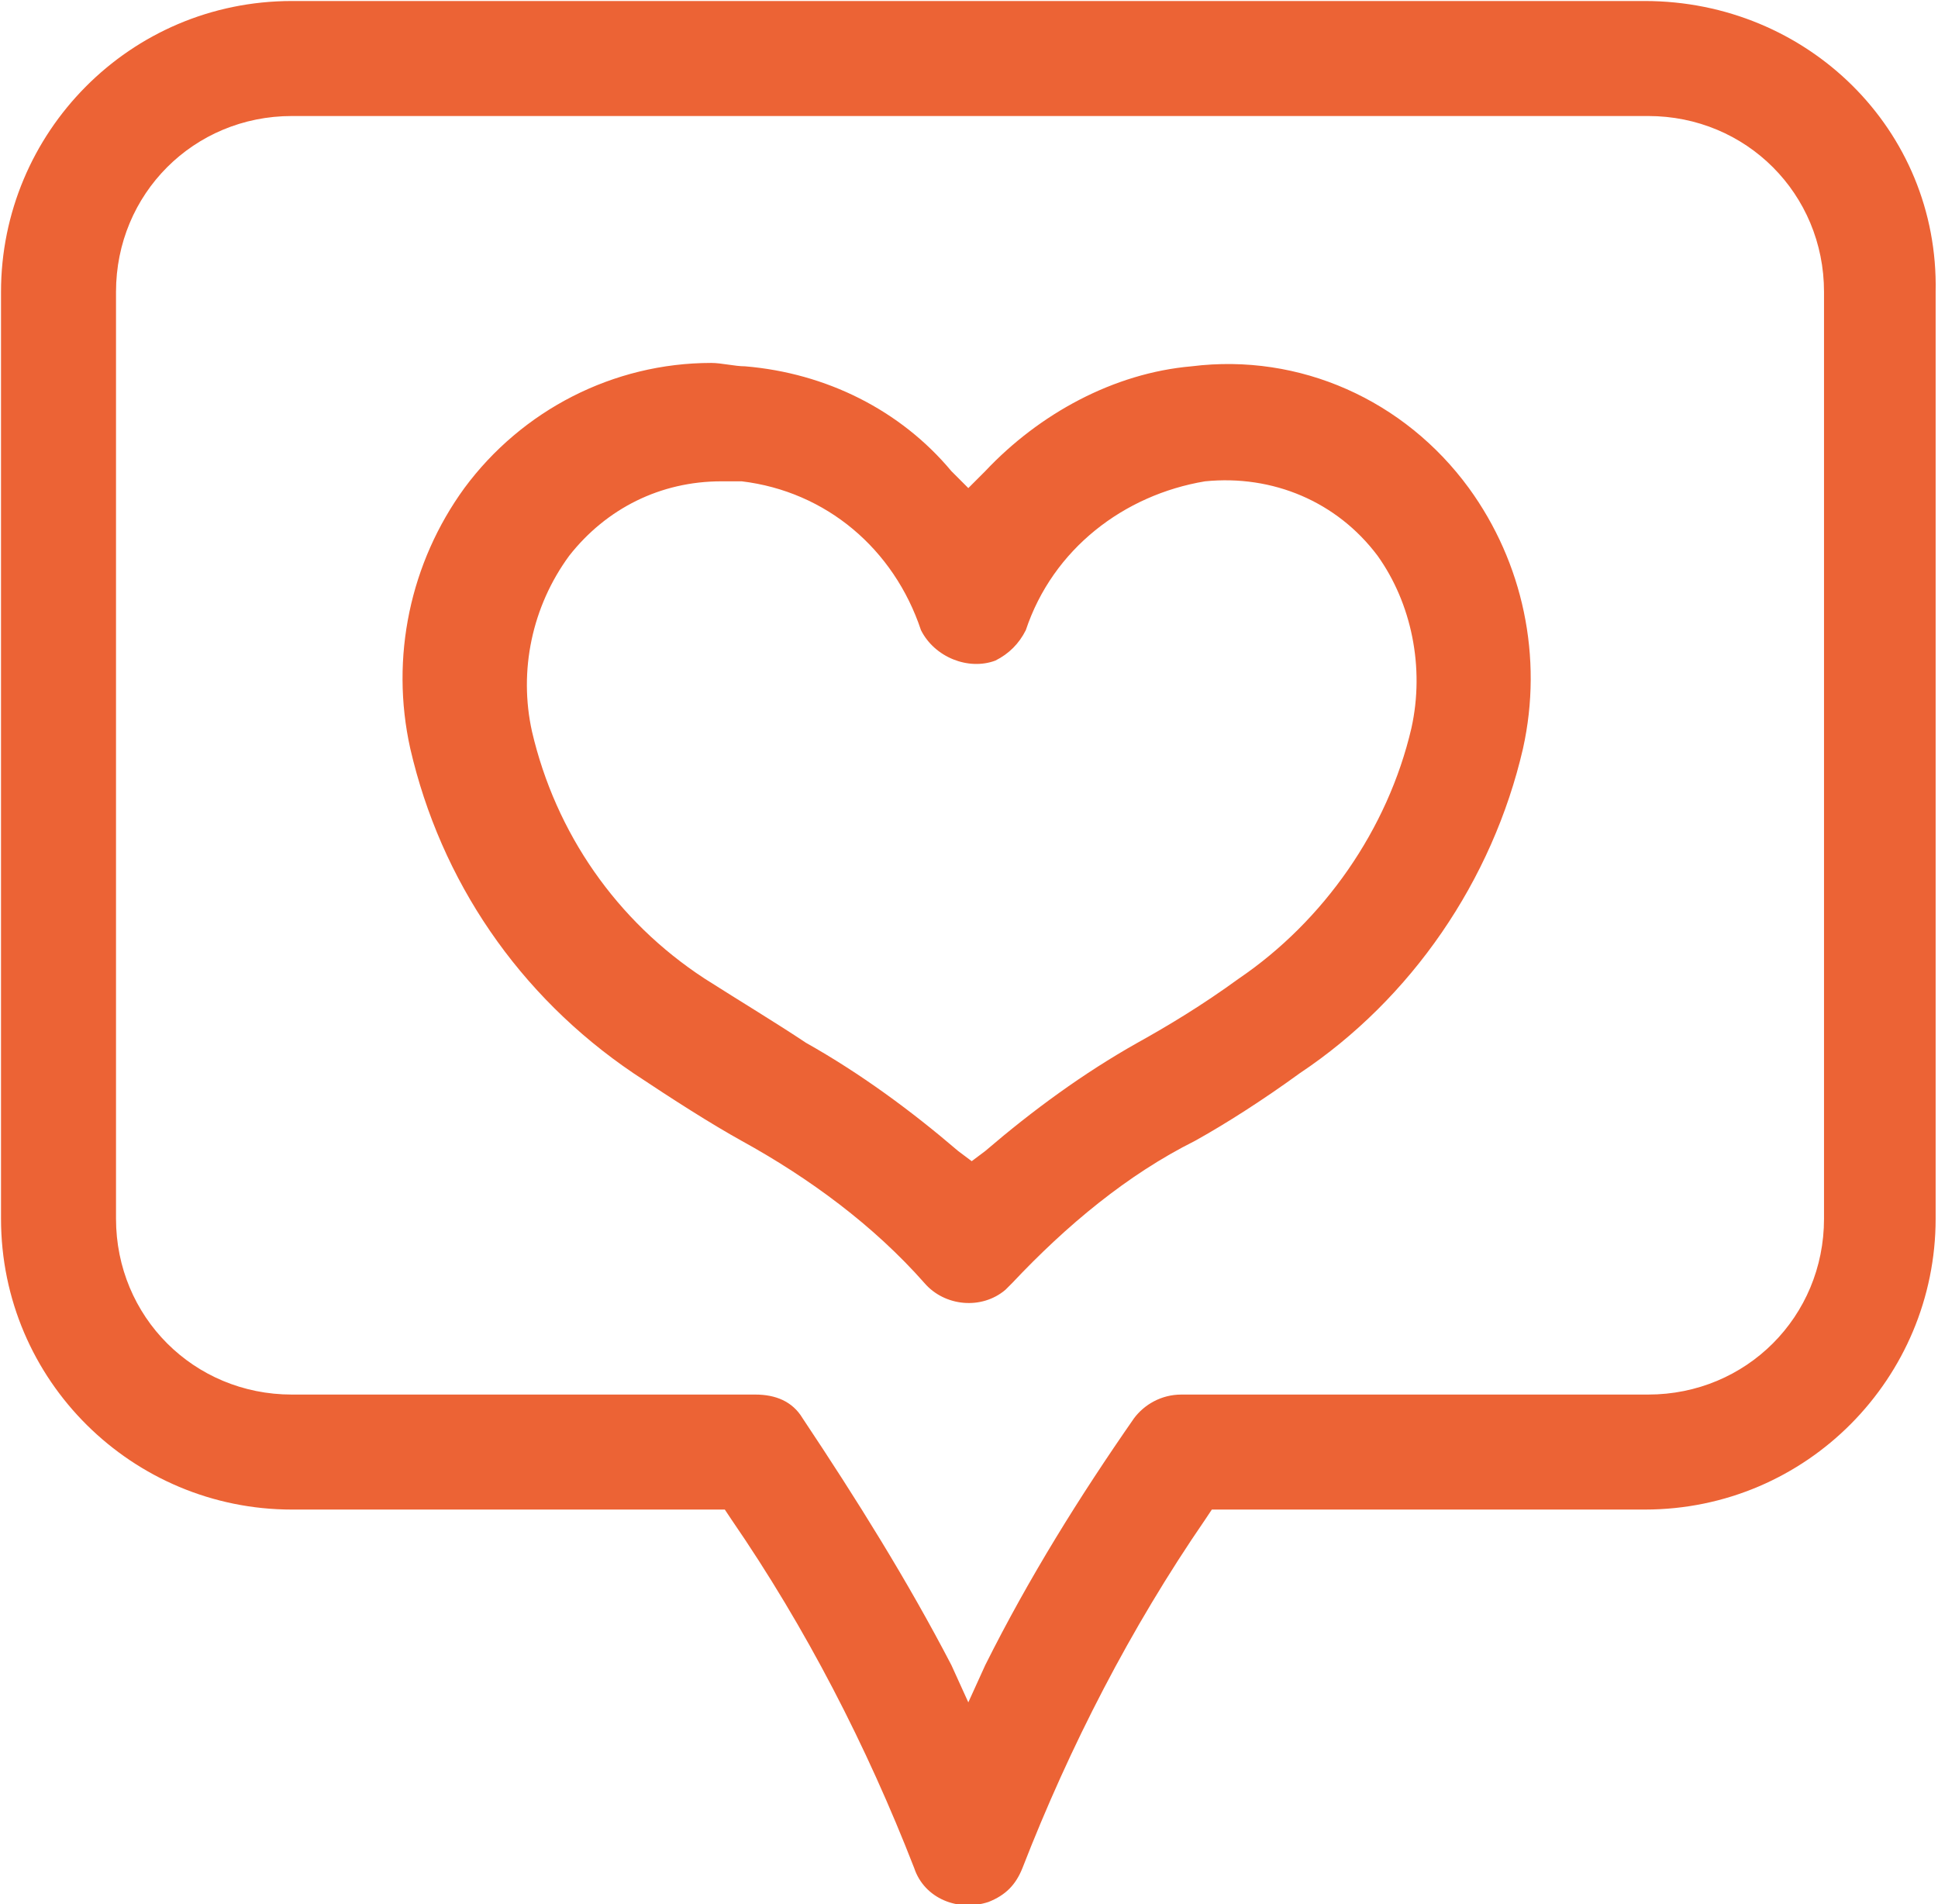
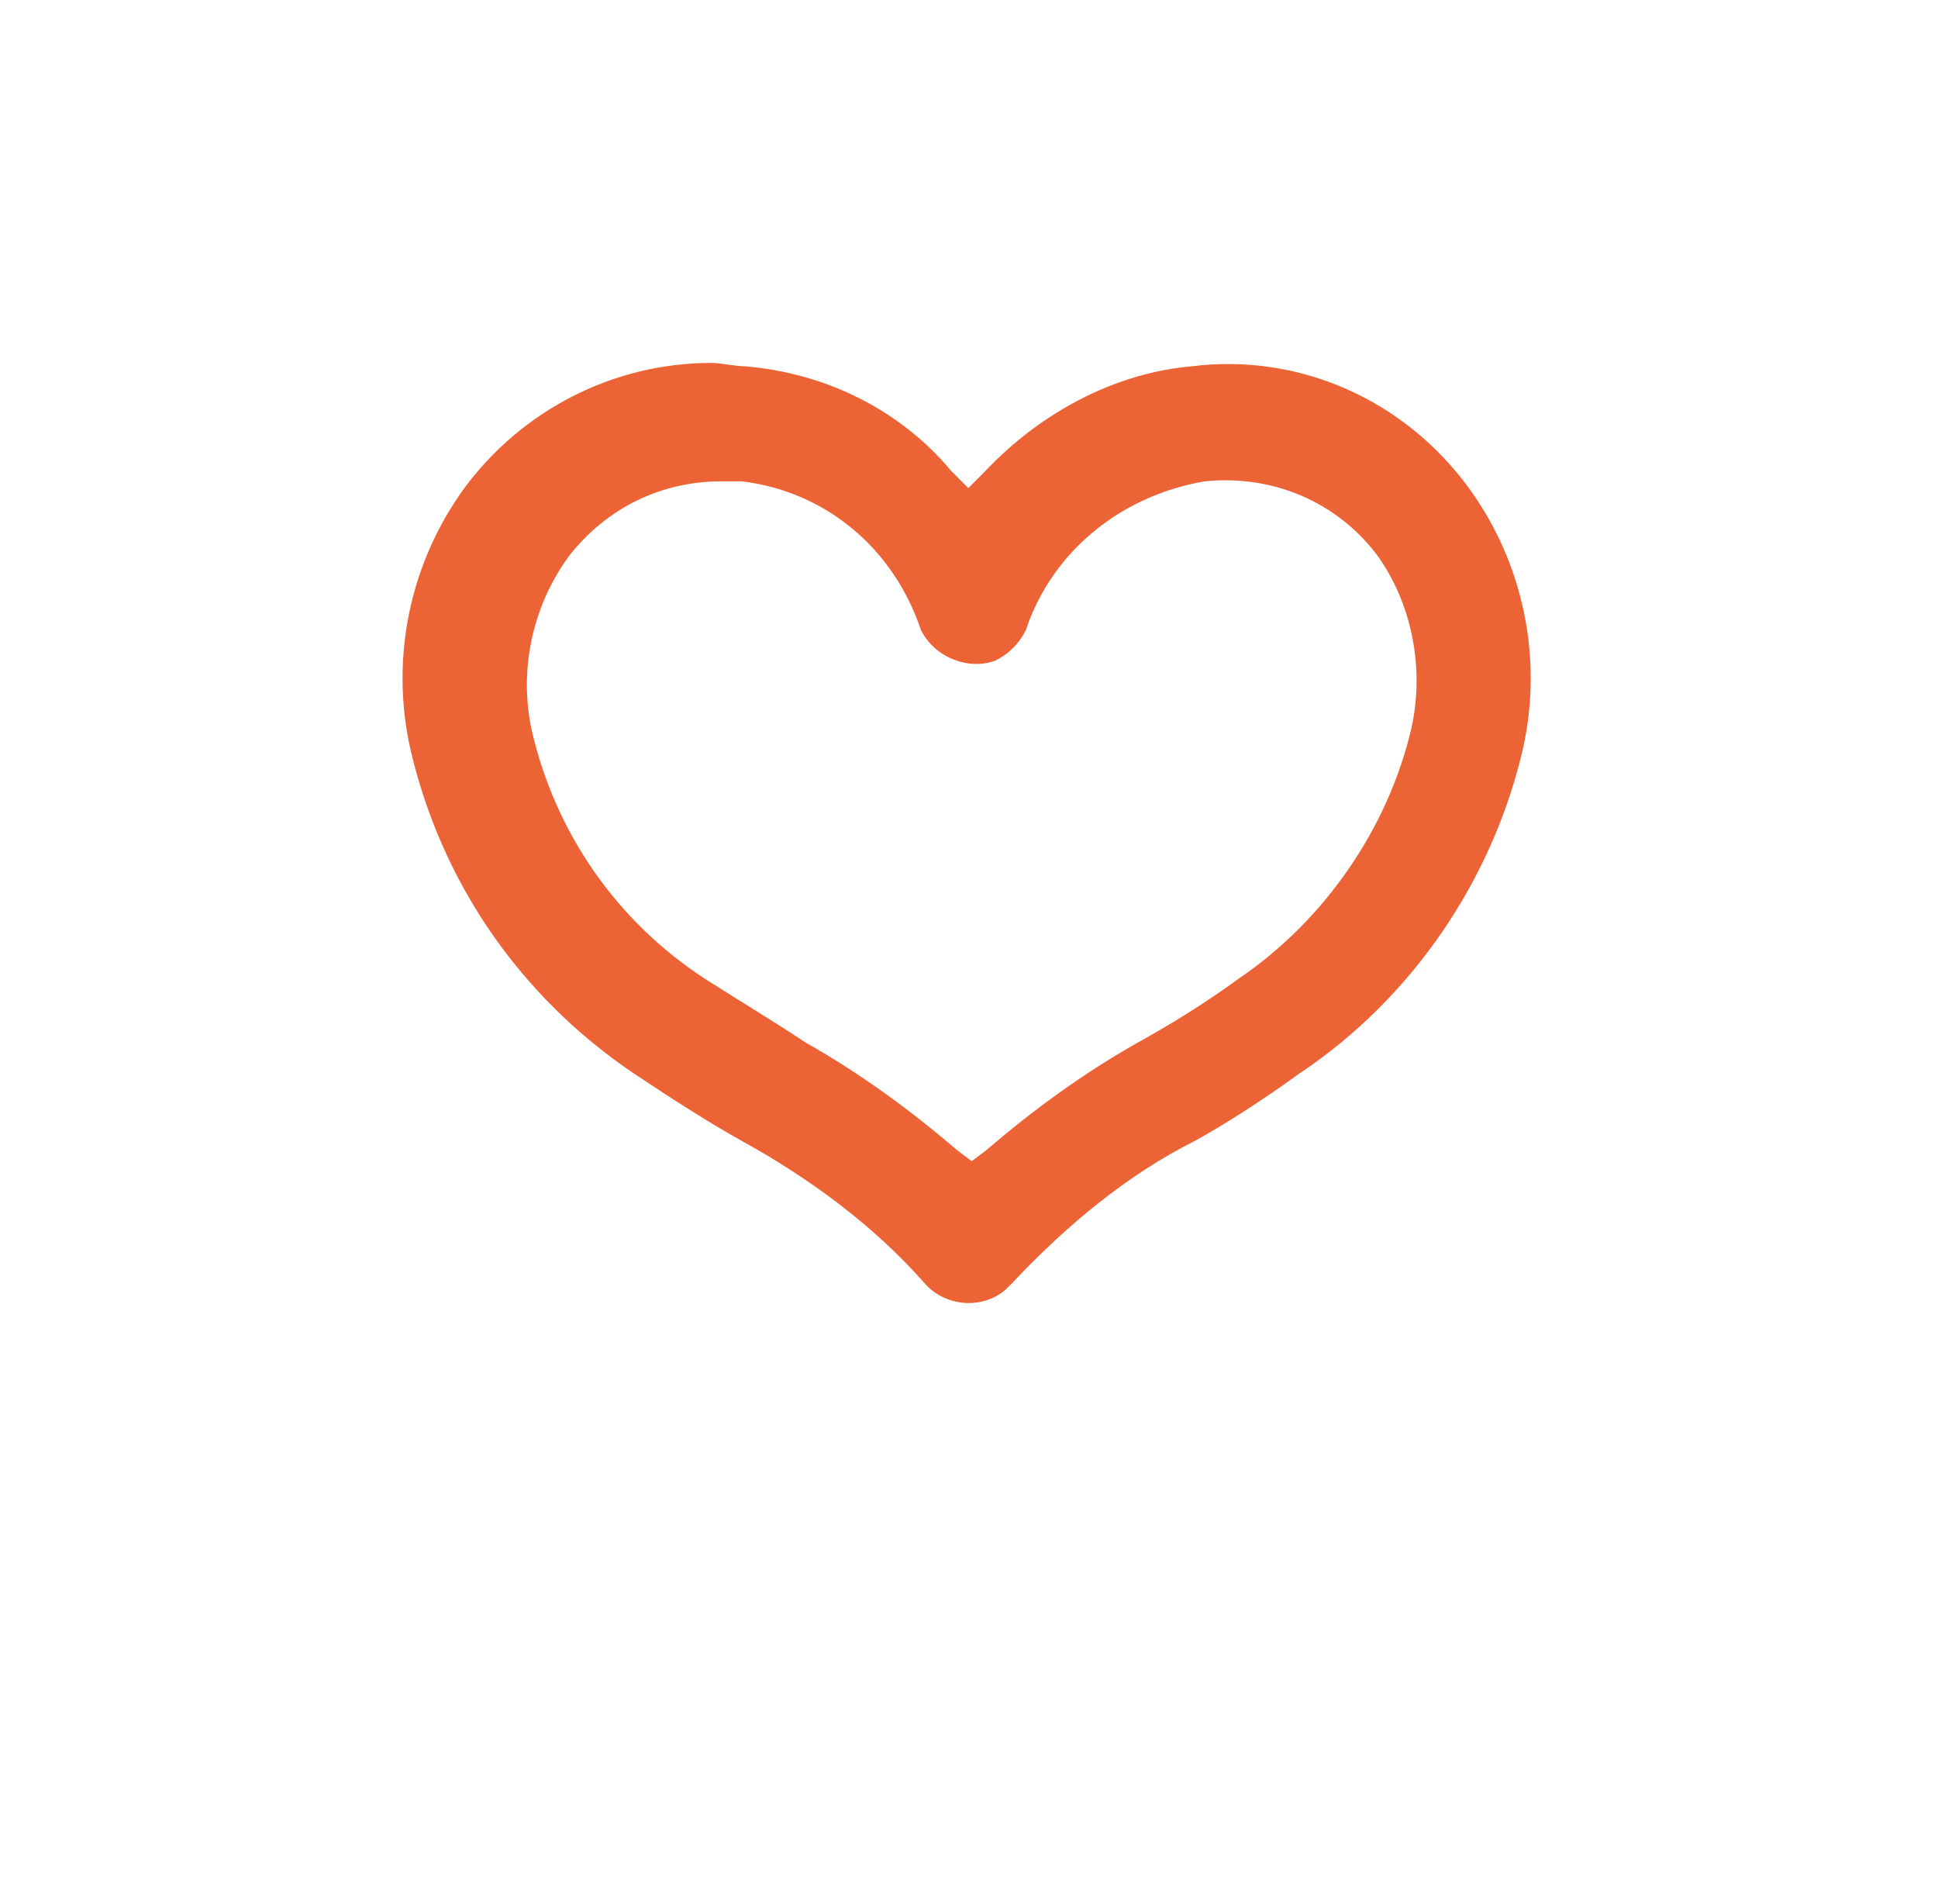
<svg xmlns="http://www.w3.org/2000/svg" id="Calque_1" x="0px" y="0px" viewBox="0 0 57.3 56.3" style="enable-background:new 0 0 57.3 56.3;" xml:space="preserve">
  <style type="text/css">	.st0{fill:#EC6335;}</style>
  <g id="social_cose" transform="translate(-60.17 -66.47)">
    <path id="Tracé_67" class="st0" d="M103.6,80.9c-1.9-2.6-5-4-8.2-3.6h0c-2.3,0.2-4.5,1.4-6.1,3.1l-0.5,0.5l-0.5-0.5  c-1.5-1.8-3.7-2.9-6.1-3.1c-0.3,0-0.7-0.1-1-0.1c-2.9,0-5.6,1.4-7.3,3.7c-1.6,2.2-2.2,5-1.6,7.7c0.9,3.9,3.2,7.3,6.6,9.6  c1.2,0.8,2.3,1.5,3.2,2c2,1.1,3.9,2.5,5.4,4.2c0.6,0.7,1.7,0.8,2.4,0.2c0.1-0.1,0.1-0.1,0.2-0.2c1.6-1.7,3.4-3.2,5.4-4.2  c0.9-0.5,2-1.2,3.1-2c3.3-2.2,5.7-5.7,6.6-9.6C105.8,85.9,105.2,83.1,103.6,80.9L103.6,80.9z M101.9,88L101.9,88  c-0.7,3-2.6,5.7-5.1,7.4c-1.1,0.8-2.1,1.4-3,1.9c-1.6,0.9-3.1,2-4.5,3.2l-0.4,0.3l-0.4-0.3c-1.4-1.2-2.9-2.3-4.5-3.2  c-0.9-0.6-1.9-1.2-3-1.9c-2.6-1.7-4.4-4.3-5.1-7.3c-0.4-1.8,0-3.7,1.1-5.2c1.1-1.4,2.7-2.2,4.5-2.2c0.2,0,0.4,0,0.6,0  c2.5,0.3,4.5,2,5.3,4.4c0.4,0.8,1.4,1.2,2.2,0.9c0.4-0.2,0.7-0.5,0.9-0.9c0.8-2.4,2.9-4,5.3-4.4c2-0.2,3.9,0.6,5.1,2.2  C101.9,84.3,102.3,86.2,101.9,88L101.9,88z" />
-     <path id="Tracé_68" class="st0" d="M108.8,66.5H68.8c-4.8,0-8.6,3.9-8.6,8.6v27.4c0,4.8,3.9,8.6,8.6,8.6h12.8l0.2,0.3  c2.2,3.2,4,6.7,5.4,10.3c0.3,0.9,1.3,1.3,2.2,1c0.5-0.2,0.8-0.5,1-1c1.4-3.6,3.2-7.1,5.4-10.3l0.2-0.3h12.8c4.8,0,8.6-3.9,8.6-8.6  V75.1C117.5,70.3,113.6,66.5,108.8,66.5L108.8,66.5z M114.1,102.5c0,2.9-2.3,5.2-5.2,5.2H95.1c-0.6,0-1.1,0.3-1.4,0.7  c-1.6,2.3-3.1,4.7-4.4,7.3l-0.5,1.1l-0.5-1.1c-1.3-2.5-2.8-4.9-4.4-7.3c-0.3-0.5-0.8-0.7-1.4-0.7H68.8c-2.9,0-5.2-2.3-5.2-5.2V75.1  c0-2.9,2.3-5.2,5.2-5.2h40.1c2.9,0,5.2,2.3,5.2,5.2L114.1,102.5z" />
  </g>
</svg>